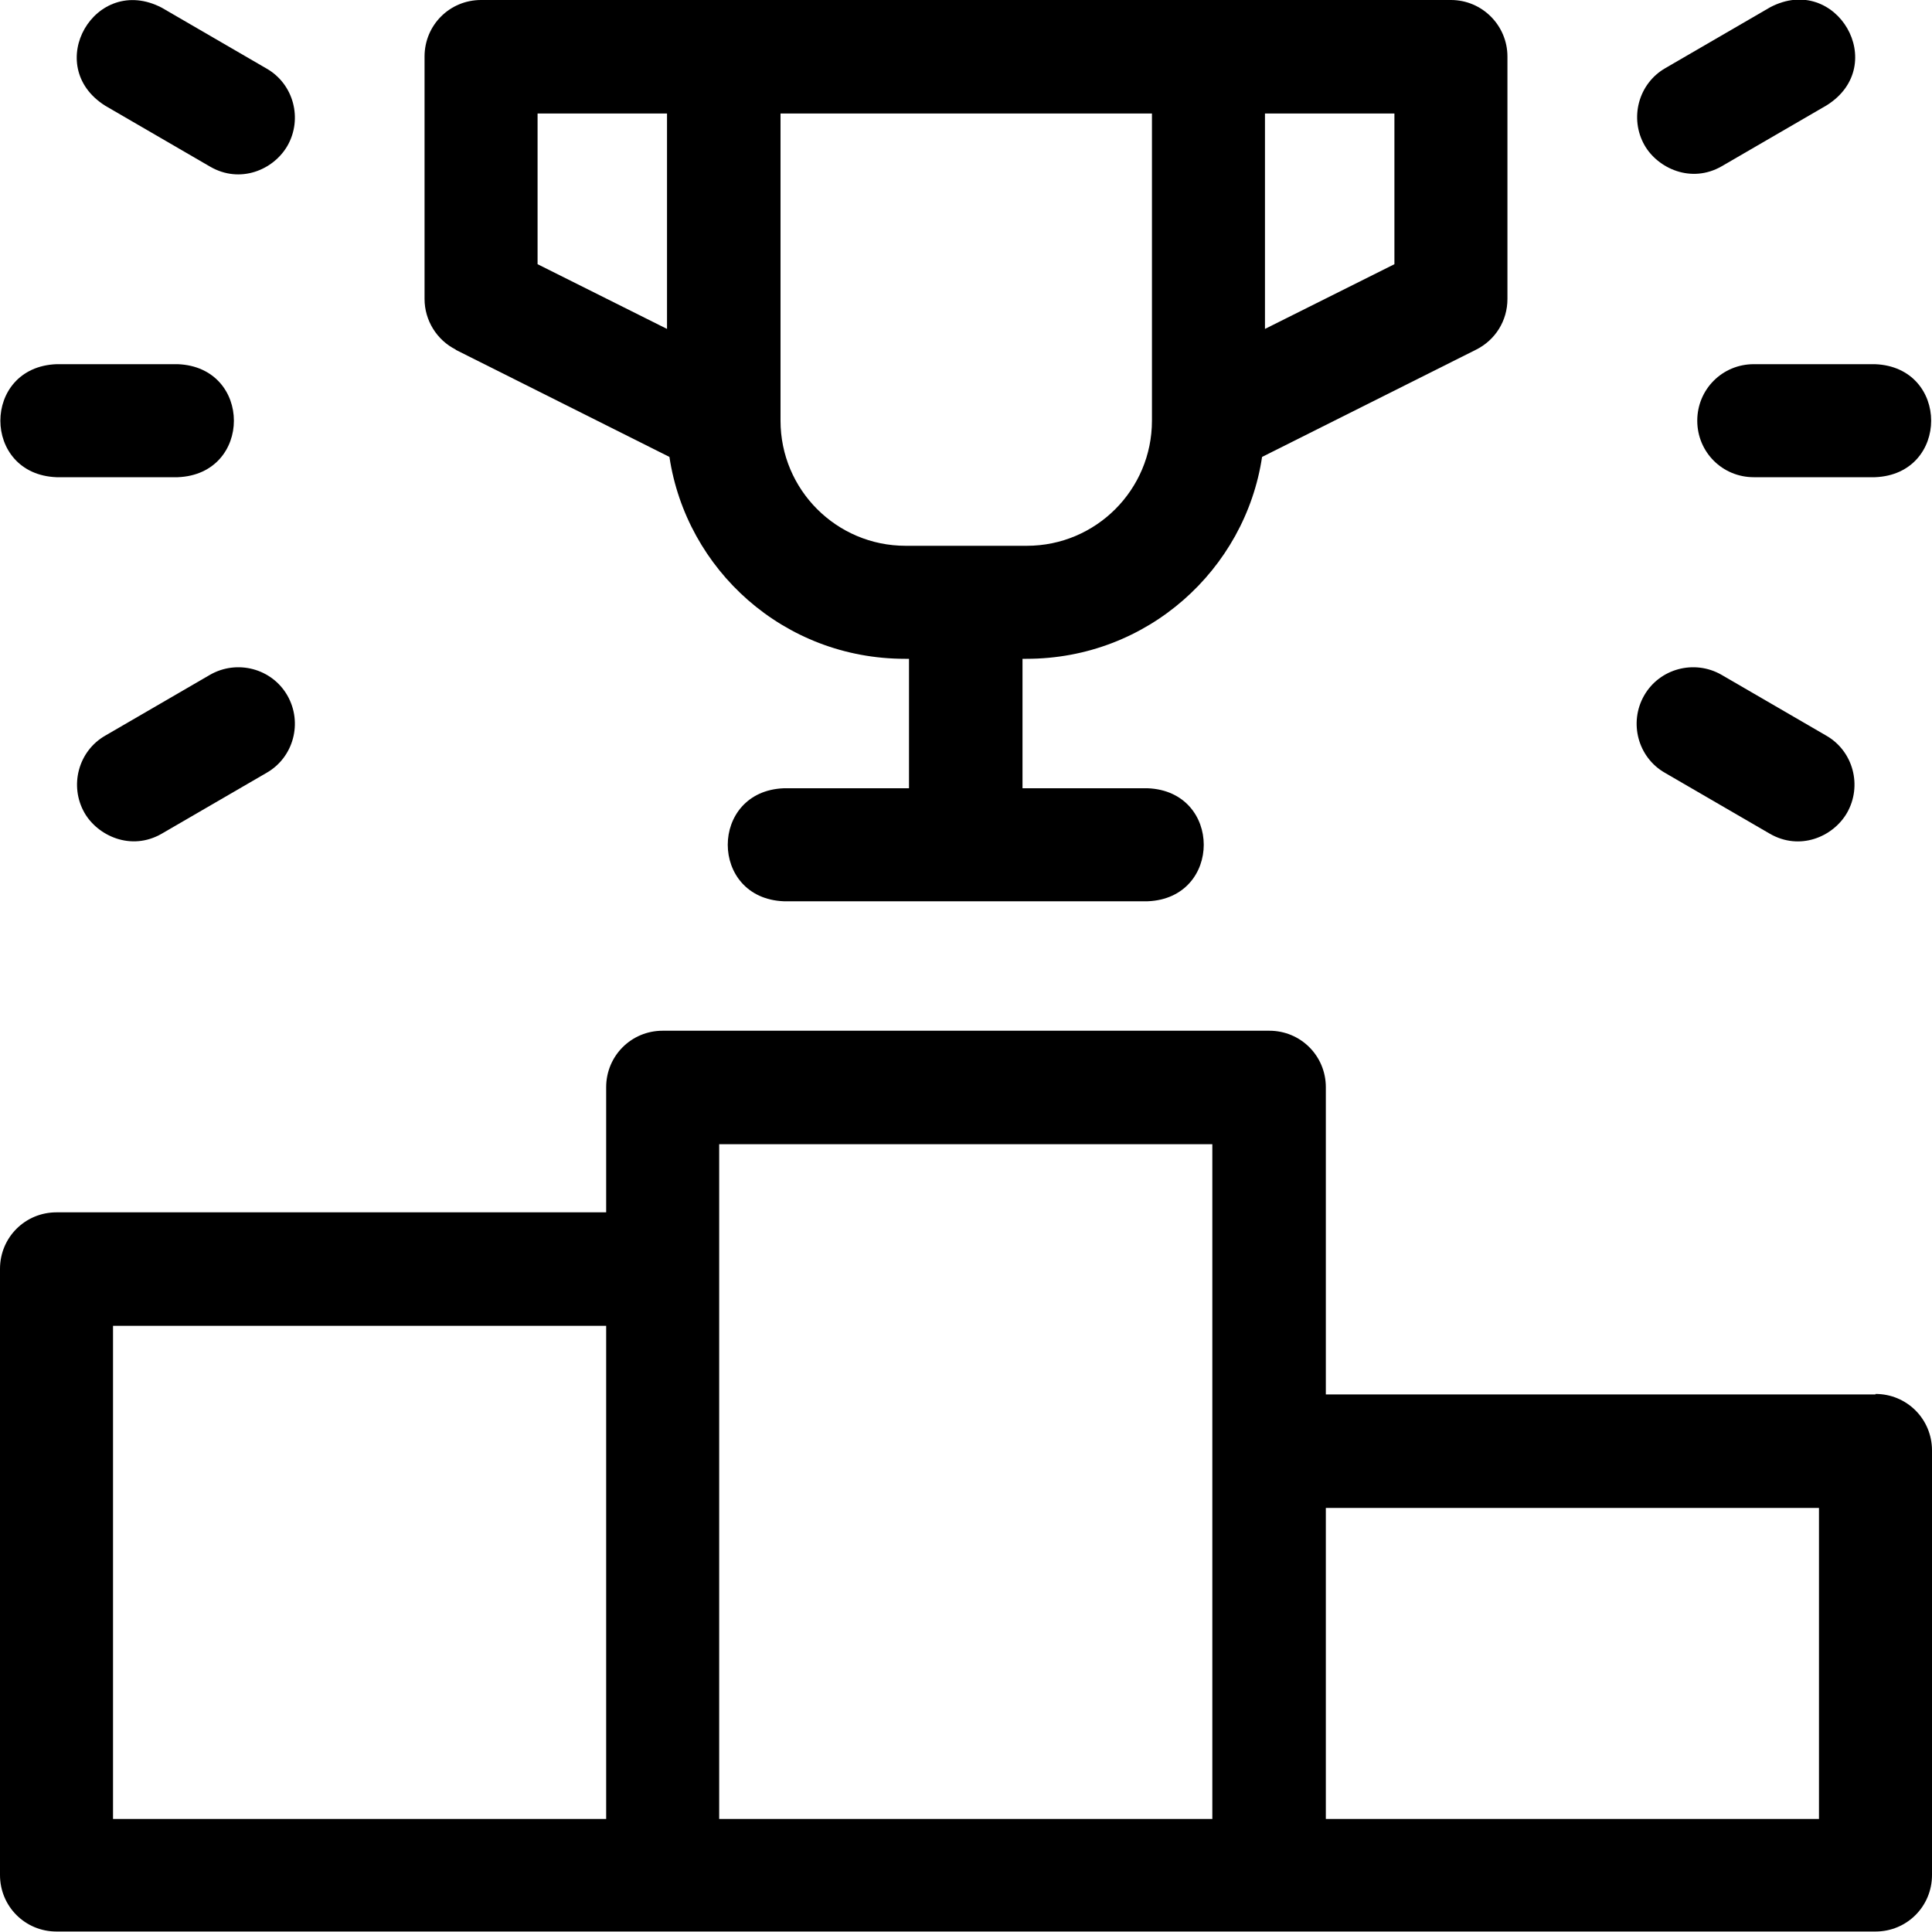
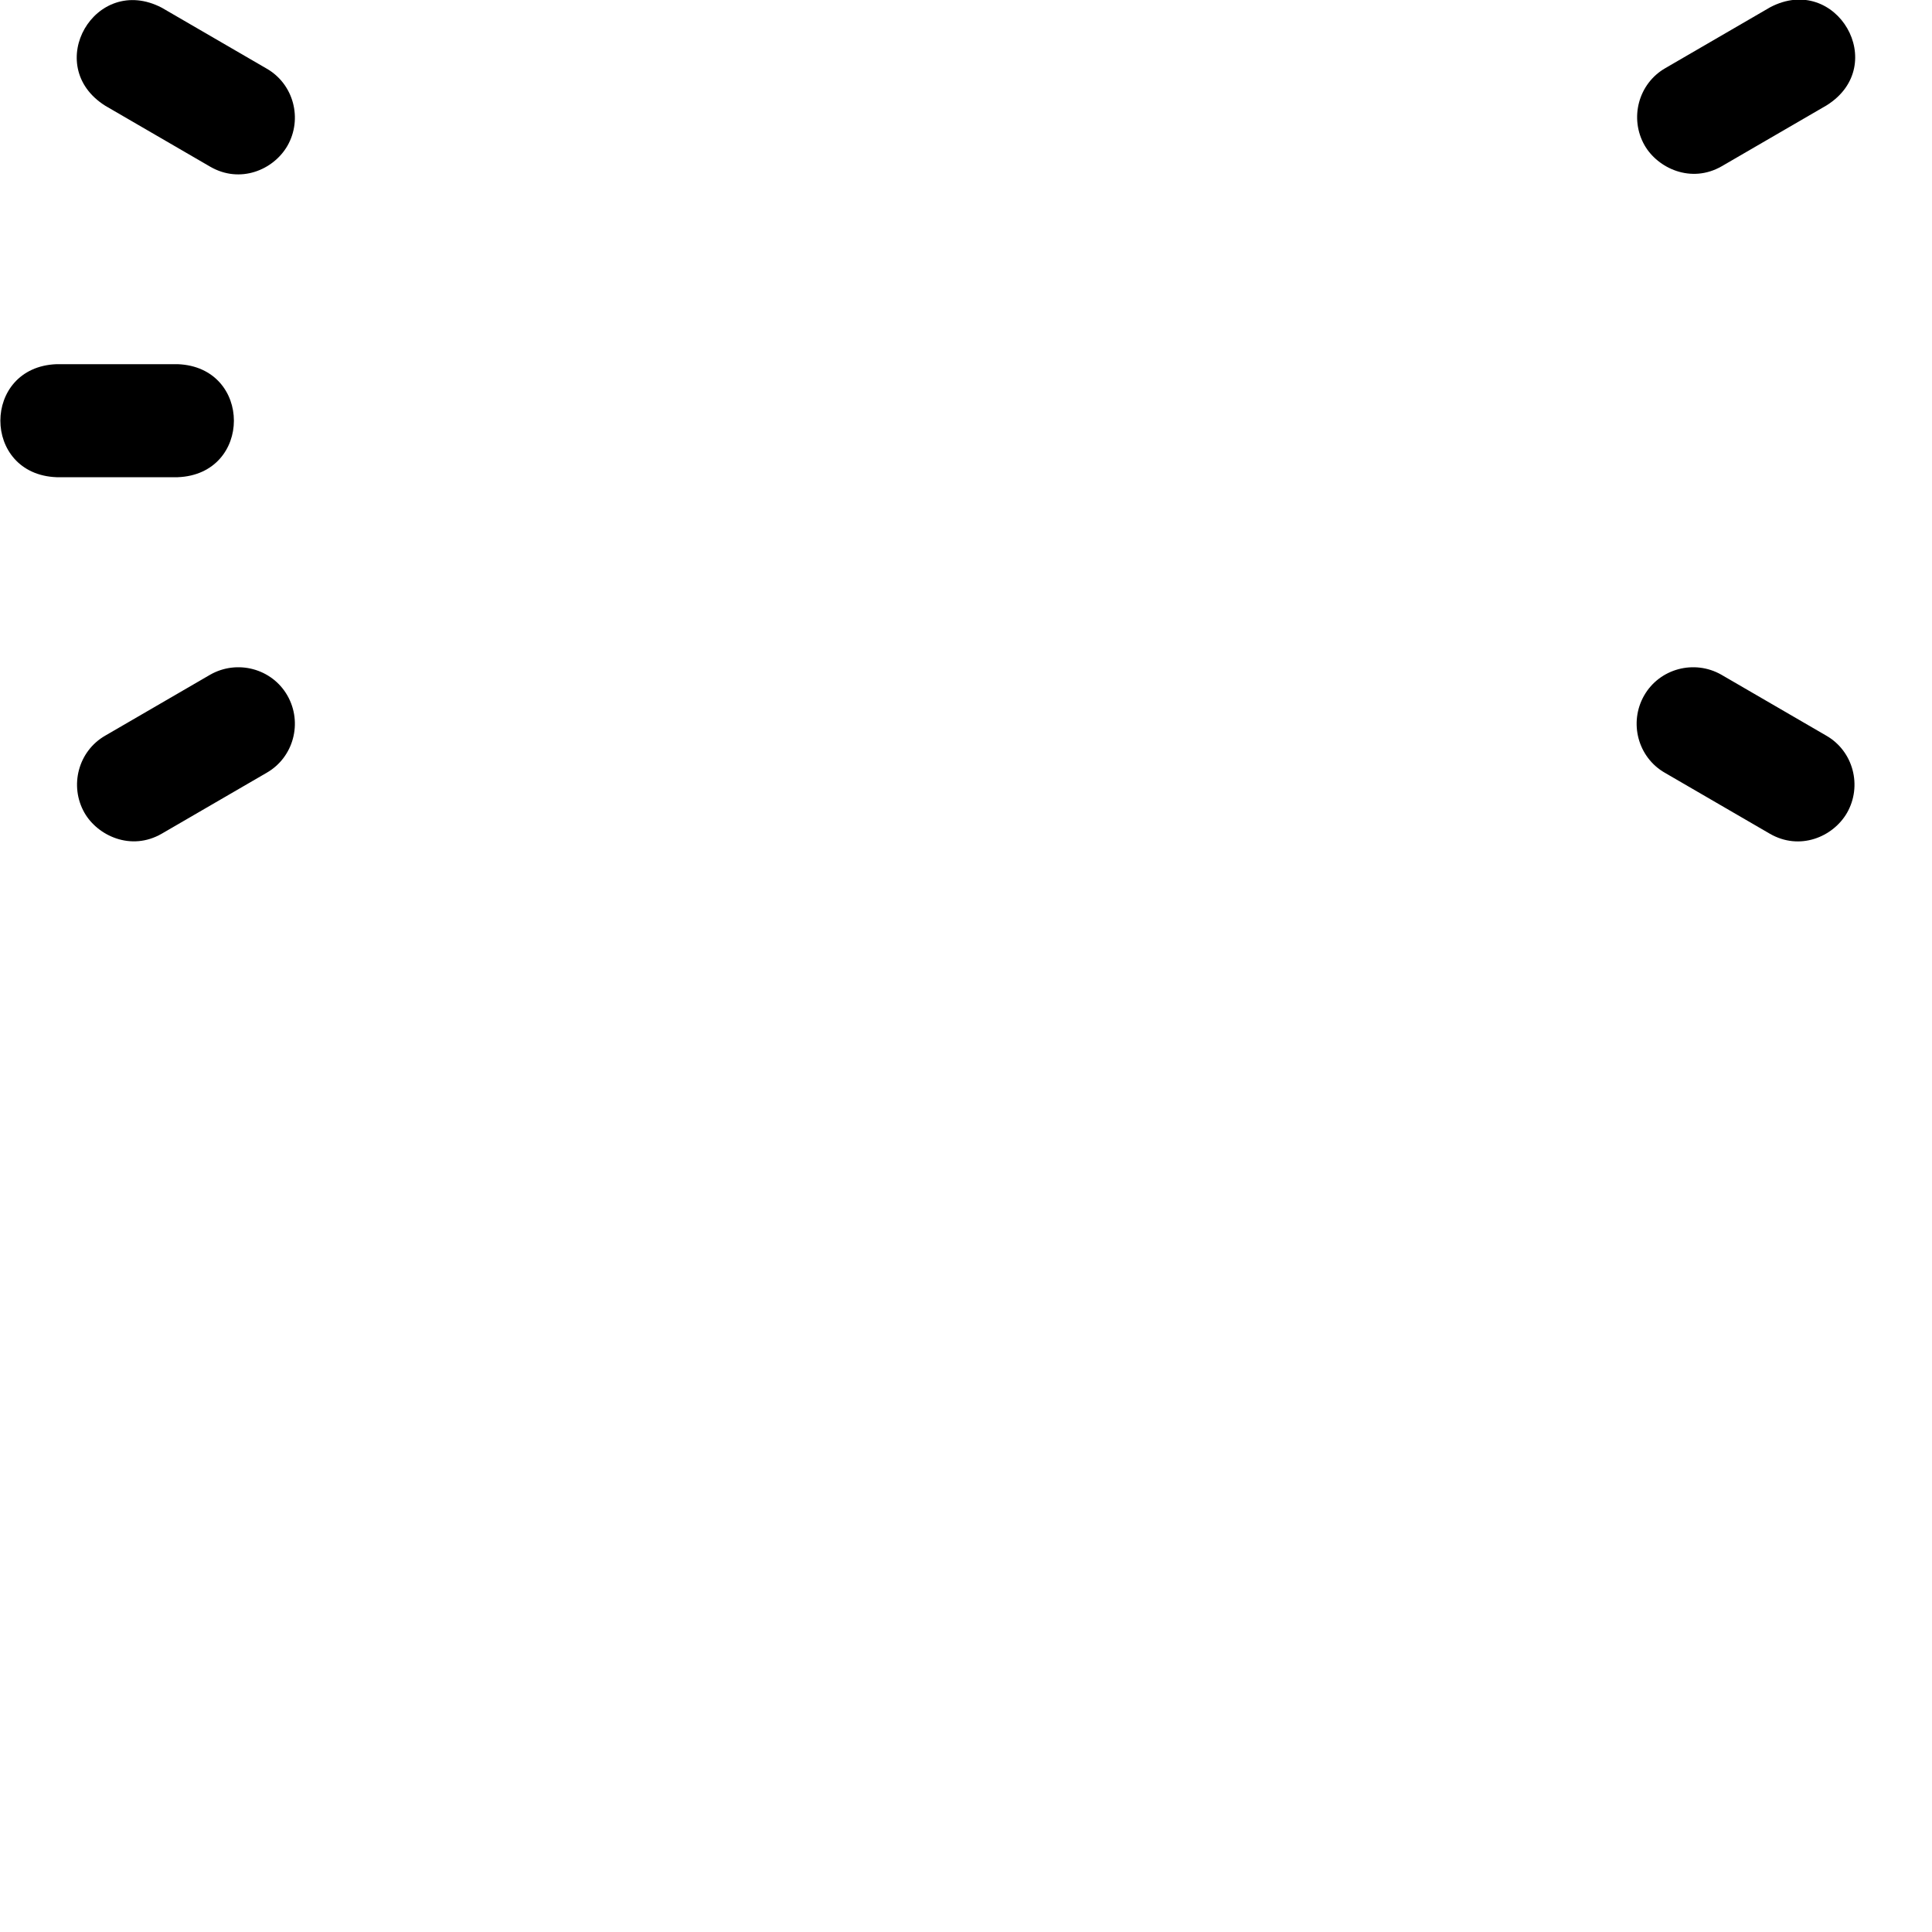
<svg xmlns="http://www.w3.org/2000/svg" version="1.1" width="1024" height="1024" viewBox="0 0 1024 1024">
  <title />
  <g id="icomoon-ignore">
</g>
-   <path fill="#000" d="M994.048 739.075h-291.328v-162.816c0-16.64-13.312-29.952-29.952-29.952h-321.536c-16.64 0-29.952 13.312-29.952 29.952v66.304h-291.328c-16.64 0-29.952 13.312-29.952 29.952v321.28c0 16.64 13.312 29.952 29.952 29.952h964.096c16.64 0 29.952-13.312 29.952-29.952v-225.024c0-16.64-13.312-29.952-29.952-29.952v0.256zM321.536 964.099h-261.632v-261.376h261.376v261.376h0.256zM642.816 964.099h-261.632v-357.632h261.376v357.632h0.256zM964.096 964.099h-261.376v-164.864h261.376v164.864z" />
-   <path fill="#000" d="M241.405 185.344l113.408 56.832c8.96 59.648 60.416 107.008 124.928 107.008h2.048v68.608h-66.304c-39.68 1.536-39.68 58.368 0 59.904h192.768c39.68-1.536 39.68-58.368 0-59.904h-66.304v-68.608h2.048c64.256 0 115.968-47.36 124.928-107.008l113.408-56.832c10.24-5.12 16.64-15.36 16.64-26.88v-128.512c0-16.384-13.312-29.952-29.952-29.952h-514.048c-16.64 0-29.952 13.312-29.952 29.952v128.512c0 11.264 6.4 21.76 16.64 26.88h-0.256zM670.461 60.16h68.608v79.872l-68.608 34.304v-114.176zM413.437 60.16h197.12v162.816c0 36.608-29.696 66.304-66.304 66.304h-64.256c-36.608 0-66.304-29.696-66.304-66.304v-162.816h-0.256zM284.925 60.16h68.608v114.176l-68.608-34.304v-79.872z" />
  <path fill="#000" d="M29.955 252.928h64.256c39.68-1.536 39.68-58.368 0-59.904h-64.256c-39.68 1.536-39.68 58.368 0 59.904z" />
-   <path fill="#000" d="M899.584 222.976c0 16.64 13.312 29.952 29.952 29.952h64.256c39.68-1.536 39.68-58.368 0-59.904h-64.256c-16.64 0-29.952 13.312-29.952 29.952z" />
  <path fill="#000" d="M55.811 56.066l55.552 32.256c15.872 9.216 33.536 1.792 40.96-11.008 8.192-14.336 3.328-32.768-11.008-40.96l-55.552-32.256c-35.328-18.432-63.744 30.72-29.952 51.968z" />
  <path fill="#000" d="M912.643 88.065l55.552-32.256c33.792-21.248 5.12-70.4-29.952-51.968l-55.552 32.256c-14.336 8.192-19.2 26.624-11.008 40.96 6.912 12.032 24.576 20.48 40.96 11.008z" />
  <path fill="#000" d="M111.36 357.632l-55.552 32.256c-14.336 8.192-19.2 26.624-11.008 40.96 6.912 12.032 24.576 20.48 40.96 11.008l55.552-32.256c14.336-8.192 19.2-26.624 11.008-40.96s-26.624-19.2-40.96-11.008z" />
  <path fill="#000" d="M882.432 409.6l55.552 32.256c15.872 9.216 33.536 1.792 40.96-11.008 8.192-14.336 3.328-32.768-11.008-40.96l-55.552-32.256c-14.336-8.192-32.768-3.328-40.96 11.008s-3.328 32.768 11.008 40.96z" />
</svg>